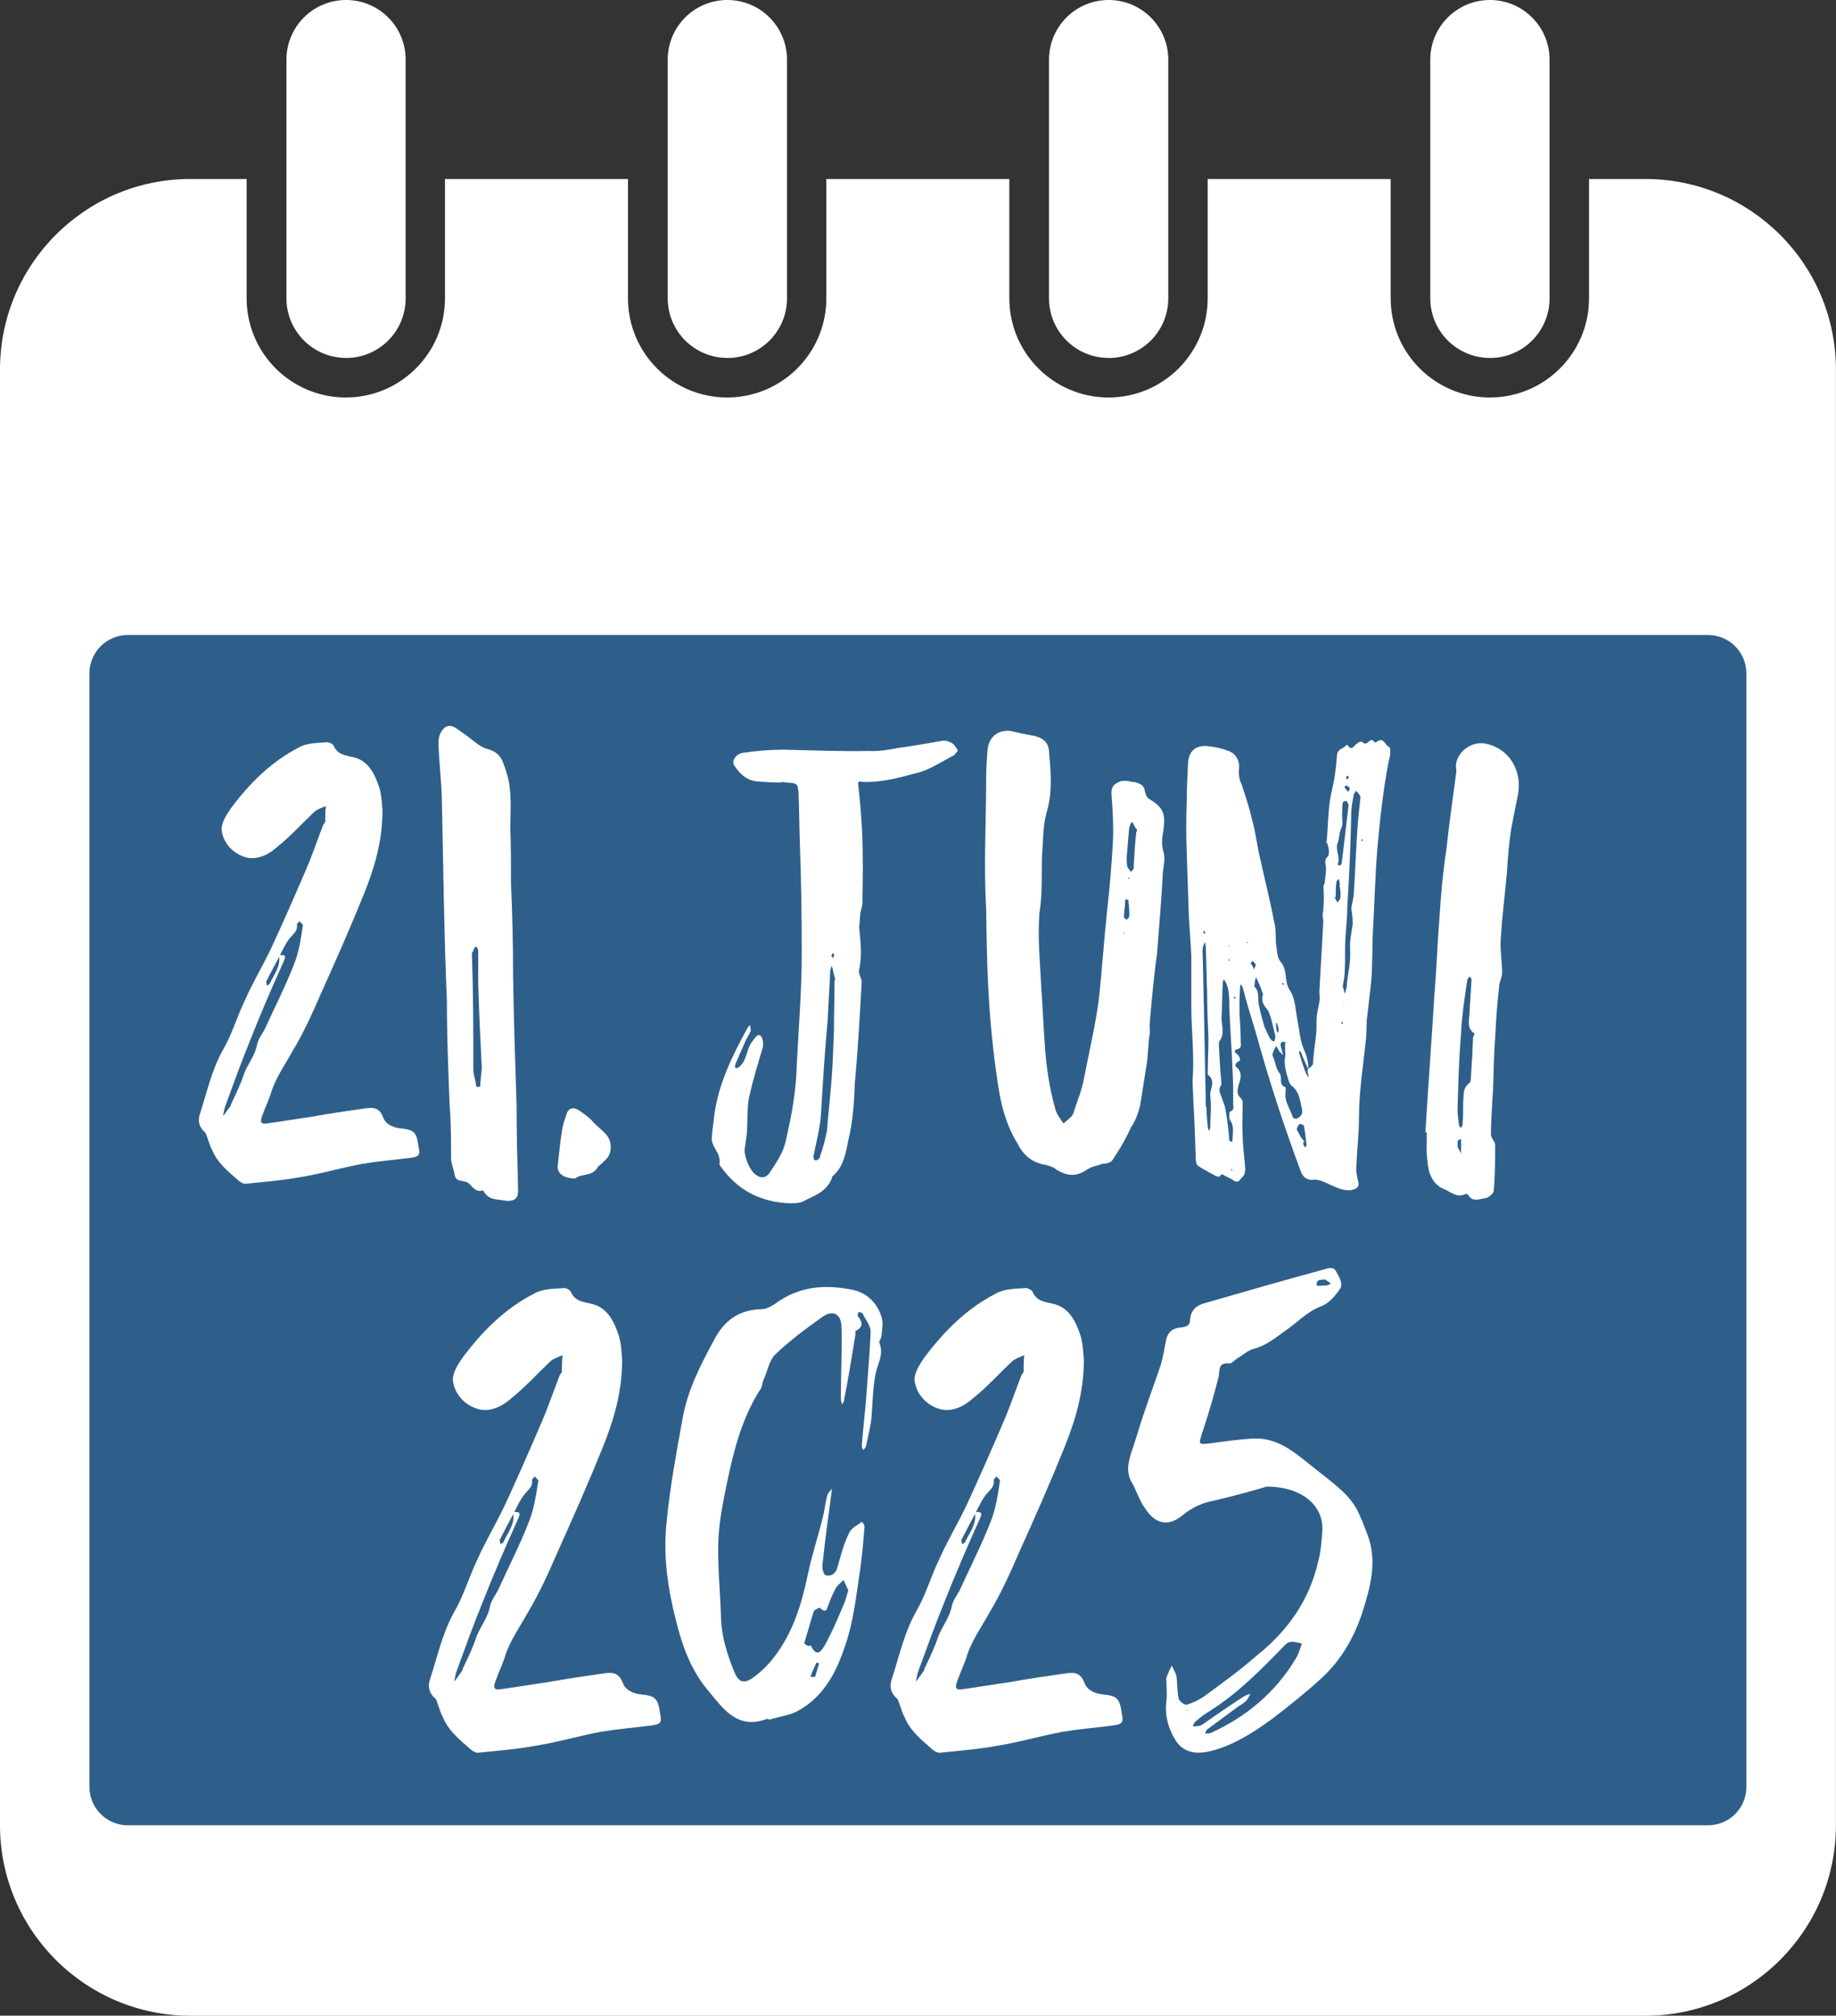
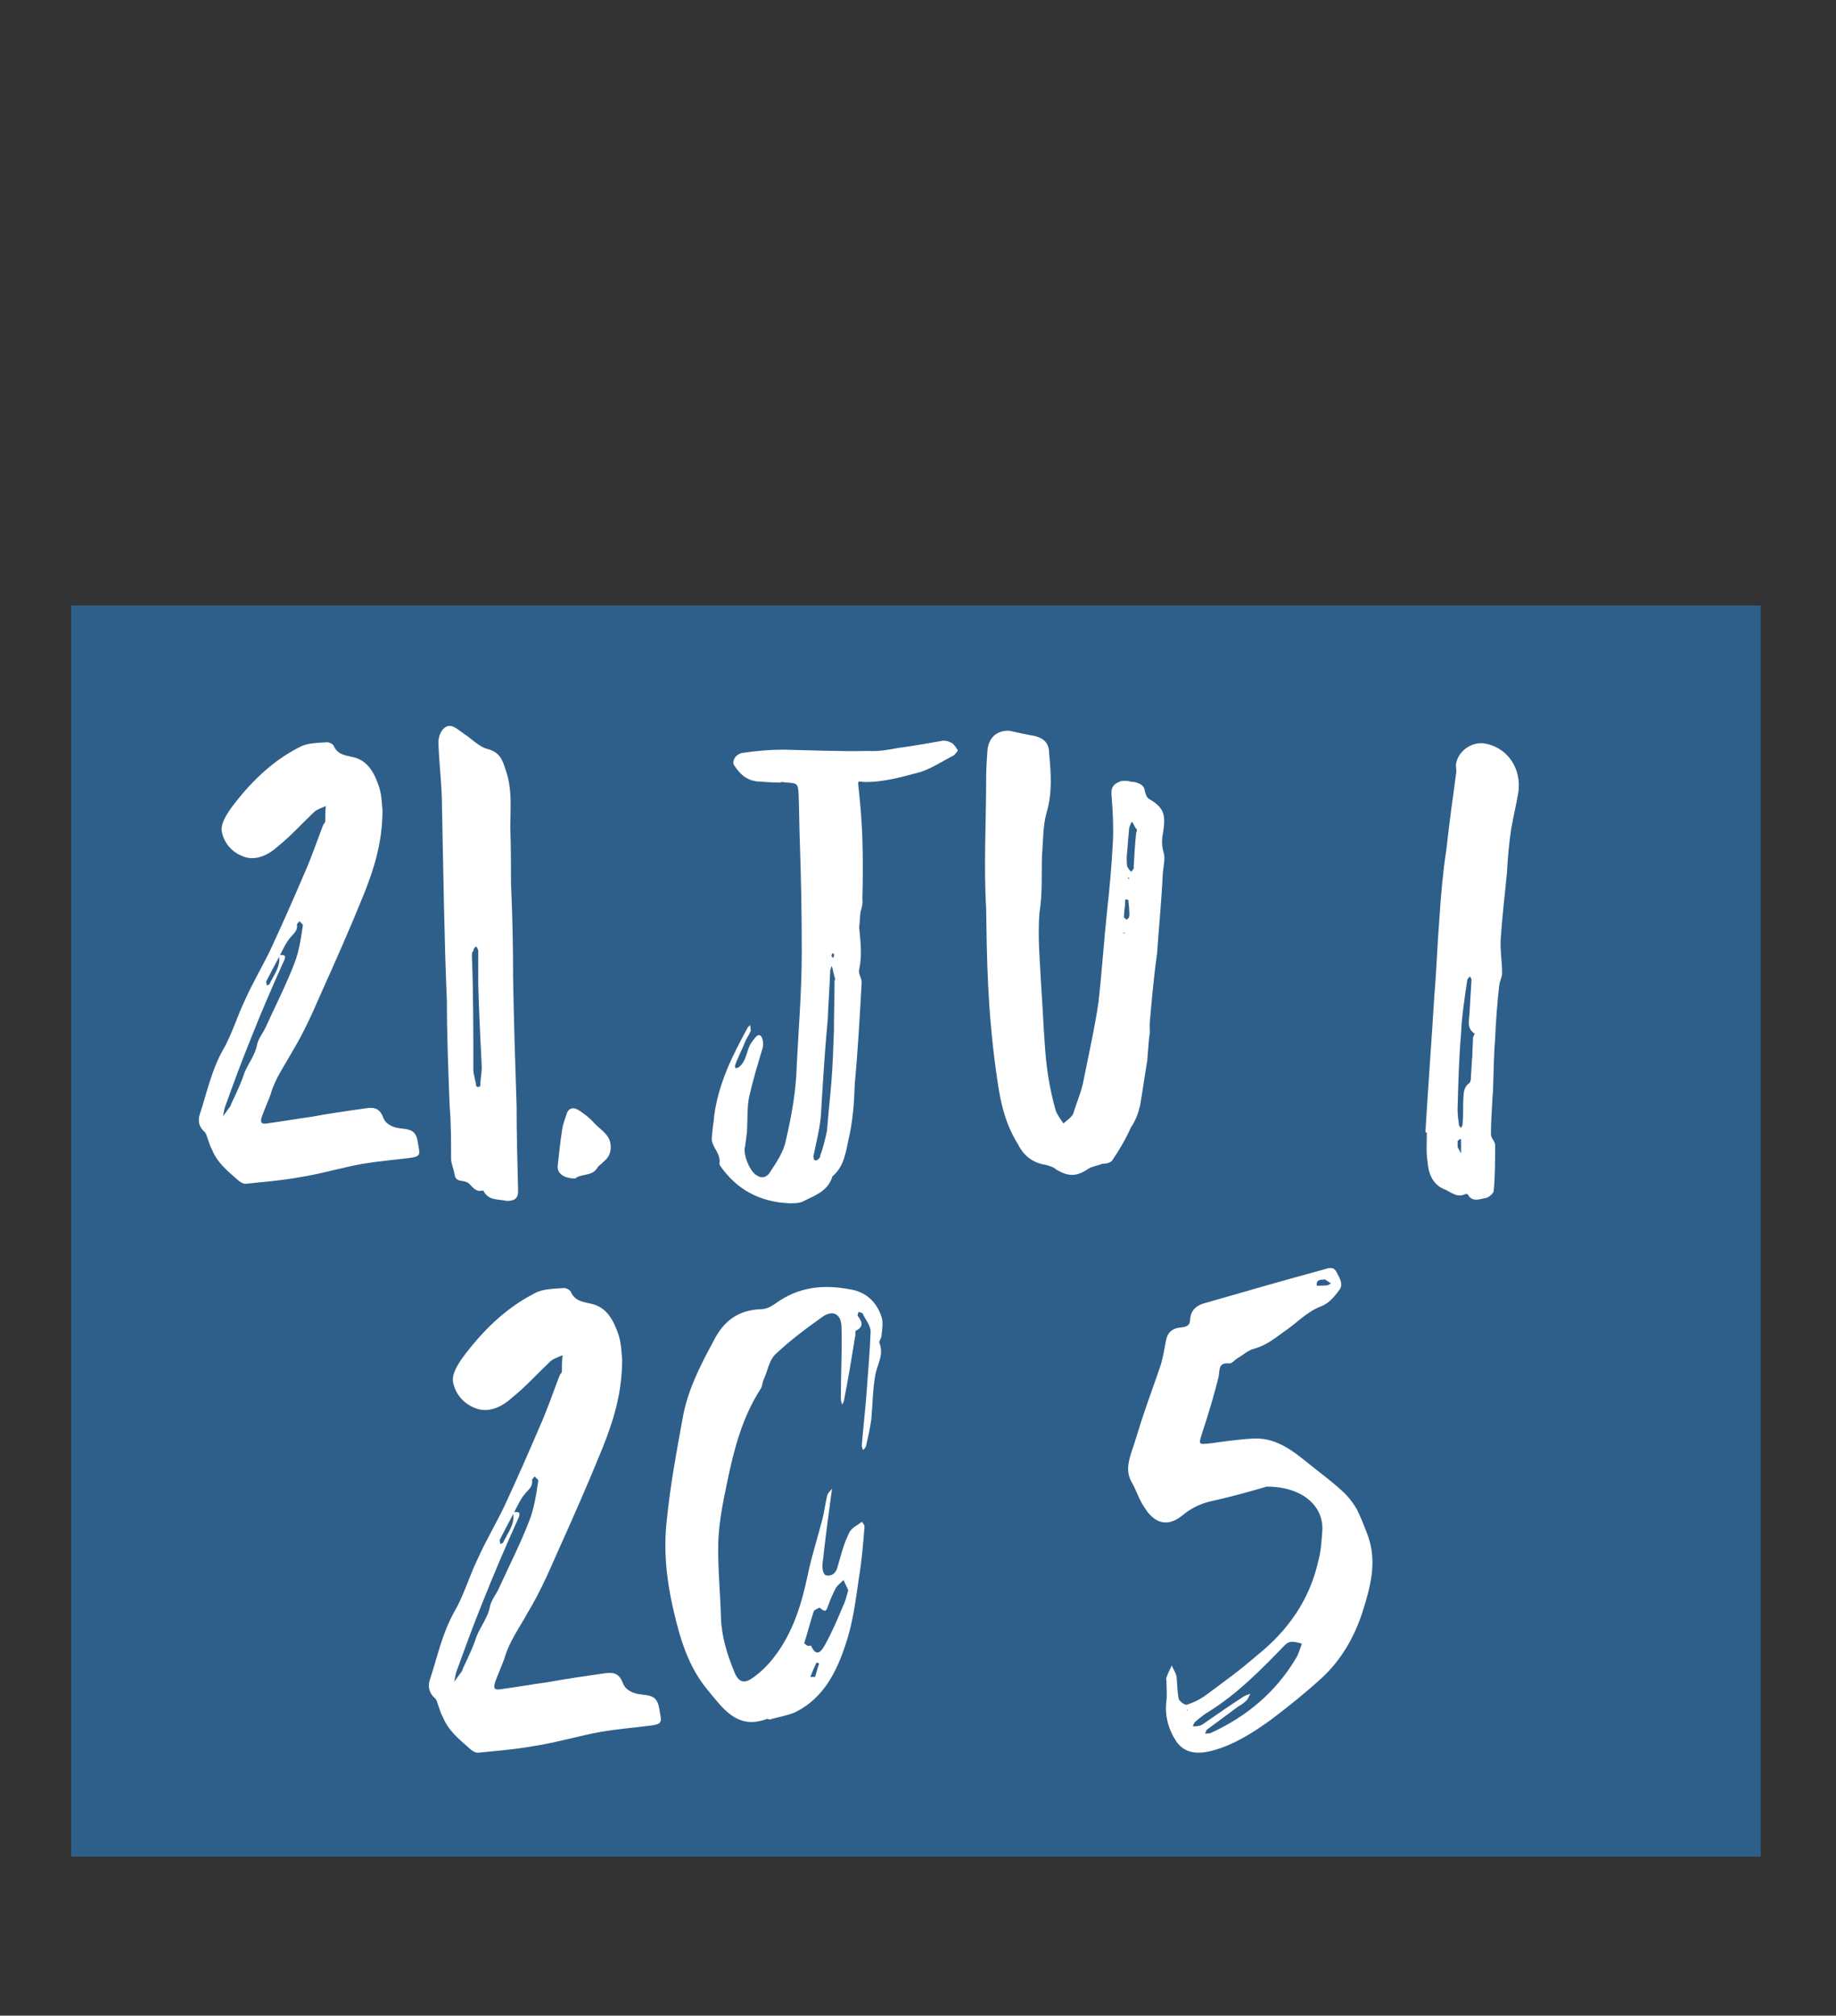
<svg xmlns="http://www.w3.org/2000/svg" id="uuid-ae9ce125-de07-431b-b2fd-fd788254eb81" viewBox="0 0 271.2 297.62">
  <rect x="0" y="0" width="271.2" height="297.62" fill="#333333" stroke="none" />
  <defs>
    <style>.uuid-84ec2da0-9308-43d2-8d7c-2db2412c9608{fill:none;}.uuid-42997f29-6a89-4bb2-b29a-093bd969a292{clip-path:url(#uuid-a871837a-7240-4120-97a2-80d0597fca5f);}.uuid-a4ccd768-14a9-414e-854d-d572f5ab6953{fill:#2e5f8a;}.uuid-571fc5d6-c4bc-4bbd-b300-b7f0022b5ee9{isolation:isolate;}.uuid-031bf4ff-26b5-4eef-ad1a-287166282616{fill:#fff;}</style>
    <clipPath id="uuid-a871837a-7240-4120-97a2-80d0597fca5f">
-       <rect class="uuid-84ec2da0-9308-43d2-8d7c-2db2412c9608" width="271.2" height="297.62" />
-     </clipPath>
+       </clipPath>
  </defs>
  <g id="uuid-98c4eac5-5aa6-4f84-ac81-efdde9ae8e23">
    <path class="uuid-a4ccd768-14a9-414e-854d-d572f5ab6953" d="M10.52,274.13h249.56V89.4H10.52v184.74Z" />
    <g class="uuid-42997f29-6a89-4bb2-b29a-093bd969a292">
-       <path class="uuid-031bf4ff-26b5-4eef-ad1a-287166282616" d="M243.08,26.43h-8.36v17.61c0,8.09-6.56,14.65-14.65,14.65s-14.65-6.56-14.65-14.65v-17.61h-27.03v17.61c0,8.09-6.56,14.65-14.65,14.65s-14.65-6.56-14.65-14.65v-17.61h-27.03v17.61c0,8.09-6.56,14.65-14.65,14.65s-14.65-6.56-14.65-14.65v-17.61h-27.03v17.61c0,8.09-6.56,14.65-14.65,14.65s-14.65-6.56-14.65-14.65v-17.61h-8.36C12.59,26.45.02,39.02,0,54.54v214.97c.01,15.52,12.59,28.1,28.11,28.12h214.97c15.52-.02,28.1-12.6,28.11-28.12V54.54c-.02-15.52-12.59-28.09-28.11-28.11M252.31,269.51H18.88c-3.13,0-5.66-2.53-5.67-5.65,0,0,0,0,0,0V99.43c0-3.13,2.53-5.66,5.66-5.67h233.43c3.13,0,5.66,2.54,5.66,5.67v164.42c0,3.13-2.53,5.66-5.66,5.66h0" />
-       <path class="uuid-031bf4ff-26b5-4eef-ad1a-287166282616" d="M51.11,52.86h0c4.87,0,8.81-3.94,8.81-8.81,0,0,0,0,0,0V8.81C59.93,3.95,55.99,0,51.12,0c0,0,0,0,0,0h0c-4.87,0-8.81,3.94-8.81,8.81,0,0,0,0,0,0v35.23c0,4.87,3.94,8.81,8.81,8.81h0" />
      <path class="uuid-031bf4ff-26b5-4eef-ad1a-287166282616" d="M107.44,52.86h0c4.87,0,8.81-3.94,8.81-8.81,0,0,0,0,0,0V8.81C116.25,3.95,112.31,0,107.44,0c0,0,0,0,0,0-4.87,0-8.81,3.94-8.81,8.81,0,0,0,0,0,0v35.23c0,4.87,3.94,8.81,8.81,8.81h0" />
      <path class="uuid-031bf4ff-26b5-4eef-ad1a-287166282616" d="M163.76,52.86h0c4.87,0,8.81-3.94,8.81-8.81,0,0,0,0,0,0V8.81C172.57,3.95,168.63,0,163.76,0c0,0,0,0,0,0h0c-4.87,0-8.81,3.94-8.81,8.81,0,0,0,0,0,0v35.23c0,4.87,3.94,8.81,8.81,8.81h0" />
      <path class="uuid-031bf4ff-26b5-4eef-ad1a-287166282616" d="M220.08,52.86h0c4.87,0,8.81-3.94,8.81-8.81,0,0,0,0,0,0V8.81C228.89,3.95,224.95,0,220.08,0c0,0,0,0,0,0-4.87,0-8.81,3.94-8.81,8.81,0,0,0,0,0,0v35.23c0,4.87,3.94,8.81,8.81,8.81h0" />
    </g>
    <g class="uuid-571fc5d6-c4bc-4bbd-b300-b7f0022b5ee9">
      <g class="uuid-571fc5d6-c4bc-4bbd-b300-b7f0022b5ee9">
        <path class="uuid-031bf4ff-26b5-4eef-ad1a-287166282616" d="M53.75,132.03c-2,4.94-4.18,9.88-6.37,14.73-1.23,2.85-2.56,5.8-4.18,8.46-1.14,2.09-2.56,3.99-3.23,6.37-.38,1.04-.85,2.09-1.23,3.13s-.19,1.33.85,1.14c2.09-.28,4.27-.67,6.36-.95,2.57-.48,5.23-.86,7.89-1.24,1.23-.19,2.19-.19,2.76,1.33.38,1.04,1.52,1.52,2.66,1.62,1.9.19,2.28.57,2.56,2.66.29,1.33.1,1.52-1.42,1.71-2.28.28-4.56.47-6.84.85-3.14.57-6.27,1.52-9.41,2-2.56.47-5.23.67-7.89.95-.38,0-.85-.29-1.14-.57-1.52-1.33-3.04-2.56-3.8-4.46-.29-.47-.38-.95-.57-1.42-.19-.48-.28-1.04-.57-1.24-.85-.76-.95-1.71-.67-2.57,1.04-3.13,1.71-6.46,3.42-9.5,1.33-2.28,2.09-4.94,3.23-7.31,1.14-2.57,2.56-4.94,3.8-7.51,1.81-3.89,3.52-7.79,5.23-11.78.95-2.19,1.71-4.47,2.56-6.65.1-.19.29-.29.29-.48,0-.76,0-1.52.09-2.28-.66.29-1.33.47-1.8.95-1.81,1.71-3.42,3.51-5.32,5.03-1.23,1.14-2.94,2-4.56,1.62-1.9-.47-3.42-2-3.71-3.99-.09-1.04.67-2.28,1.33-3.23,2.75-3.71,5.99-6.94,10.07-9.03,1.14-.67,2.66-.67,3.99-.76.38-.09.95.19,1.14.47.57,1.33,1.62,1.42,2.85,1.71,2.28.48,3.23,2.47,3.9,4.47.38,1.23.38,2.56.48,3.32,0,4.75-1.23,8.65-2.75,12.45ZM39.31,144.95c0,.09.1.38.1.57.09-.09.28-.09.38-.19.67-1.43,1.71-2.57,1.42-4.28.67-.09,1.14-.09.76.76-1.81,3.99-3.52,7.98-5.13,12.07-1.23,3.04-2.38,6.17-3.51,9.31-.19.47-.29,1.04-.38,1.61.38-.47.67-.95,1.05-1.42.09-.09.09-.29.19-.47.67-1.43,1.42-2.95,1.9-4.47.57-1.42,1.62-2.66,1.9-4.27.19-.86.85-1.62,1.24-2.47,1.42-3.14,3.04-6.27,4.27-9.5.67-1.71.95-3.61,1.23-5.51.1-.19-.28-.38-.48-.67-.19.19-.47.47-.38.57.1.85-.48,1.23-.95,1.8-.66.76-1.14,1.8-1.61,2.75-.67,1.24-1.33,2.47-2,3.8Z" />
      </g>
    </g>
    <g class="uuid-571fc5d6-c4bc-4bbd-b300-b7f0022b5ee9">
      <g class="uuid-571fc5d6-c4bc-4bbd-b300-b7f0022b5ee9">
        <path class="uuid-031bf4ff-26b5-4eef-ad1a-287166282616" d="M71.36,175.77c-1.34.41-1.75-1.03-2.47-1.24-.82-.31-1.54,0-1.75-1.13-.1-.72-.41-1.34-.51-2.16,0-2.68,0-5.46-.21-7.93-.21-5.36-.41-10.51-.41-15.55-.41-9.58-.51-18.95-.72-28.53,0-3.19-.41-6.18-.52-9.37-.1-1.24.62-2.68,1.65-2.68.72,0,1.44.72,2.06,1.13,1.13.72,2.27,1.96,3.5,2.27,1.96.51,2.27,1.75,2.78,3.3.93,2.78.62,5.56.62,8.45.1,2.68.1,5.36.1,8.03.21,4.63.31,9.27.31,13.9.1,6.28.31,12.67.52,19.06,0,3.91.1,7.93.21,12.15.1,1.44-.41,1.85-1.65,1.85-1.44-.31-2.68,0-3.5-1.54ZM70.64,140.44c0-.41-.31-.62-.31-.72-.1.1-.41.31-.41.72-.21.1-.21.41-.21.72.21,5.67.21,11.12.21,16.79,0,.72.31,1.44.41,2.37,0,.1.31.21.31.21.1-.1.31-.1.31-.21,0-1.03.21-1.85.21-2.78-.21-4.22-.41-8.14-.52-12.26v-4.84Z" />
      </g>
    </g>
    <g class="uuid-571fc5d6-c4bc-4bbd-b300-b7f0022b5ee9">
      <g class="uuid-571fc5d6-c4bc-4bbd-b300-b7f0022b5ee9">
        <path class="uuid-031bf4ff-26b5-4eef-ad1a-287166282616" d="M82.38,172.15c.19-1.77.37-3.53.65-5.3.09-.74.37-1.49.65-2.33.28-.93,1.02-1.12,1.86-.56.84.56,1.58,1.12,2.14,1.77.84.93,2.05,1.58,2.42,2.79.28,1.02.09,2.23-.93,2.98-.28.37-.74.56-.93.93-.74,1.3-2.51.84-3.26,1.58-1.67,0-2.7-.74-2.6-1.86Z" />
        <path class="uuid-031bf4ff-26b5-4eef-ad1a-287166282616" d="M111.58,115.33c-1.4-.19-2.33-1.12-3.07-2.23-.56-.65.19-1.86,1.3-1.95,1.95-.28,3.91-.46,5.86-.46,4.19.09,8.46.28,12.65.19,1.58.09,2.98-.19,4.46-.46,2.14-.28,4.19-.65,6.32-1.02.37-.09.93,0,1.21.19.46.09.84.65,1.12,1.12.19.09-.28.56-.56.84-1.67.84-3.16,1.86-4.84,2.42-2.79.74-5.58,1.58-8.56,1.49-.84-.19-.74,0-.65.84.28,2.51.46,4.93.56,7.35.09,2.98.09,6.14,0,9.11.09.65-.09,1.3-.28,1.95-.09.74-.09,1.49-.19,2.23.19,2.05.47,4.09,0,6.23-.19.56.37,1.21.37,1.86-.28,5.12-.56,10.05-1.02,15.07-.09,2.7-.28,5.49-.93,8.18-.37,1.77-.65,3.81-2.14,5.21-.09.09-.28.19-.28.37-.74,2.14-2.7,2.7-4.28,3.53-.56.28-1.3.28-2.05.28-4.28-.19-7.72-1.95-10.23-5.58,0-.09-.09-.19-.09-.19.28-1.49-.93-2.33-1.12-3.53,0-1.3.28-2.51.37-3.72.65-4.74,2.7-8.84,4.84-12.74.09-.28.28-.37.46-.56,0,.28.09.56.09.84-.19.46-.47.93-.74,1.4-.46,1.21-1.12,2.42-1.58,3.72-.09.19.09.28.09.46.09-.09.28-.09.46-.19,1.21-.93,1.12-2.6,1.86-3.63.37-.46.74-1.12,1.12-1.12.46,0,.74,1.02.56,1.86-.74,2.42-1.49,4.93-2.05,7.44-.28,1.67-.19,3.44-.28,5.02-.09.74-.19,1.49-.28,2.14-.37,1.12.74,3.81,1.77,4.28.65.46,1.3.28,1.77-.28,1.02-1.58,2.14-3.07,2.51-5.02.84-3.63,1.49-7.25,1.58-10.97.28-5.58.74-11.07.74-16.65s-.09-10.79-.28-16.18c-.09-2.42-.09-4.84-.19-7.25-.09-1.49-.19-1.58-1.67-1.67-.28,0-.56-.09-.93-.09v.09c-1.21,0-2.51-.09-3.81-.19ZM123.39,144.72c-.09-.46-.28-1.02-.37-1.49,0-.19-.09-.37-.19-.65,0,.19-.09.37-.19.65-.09,2.42-.28,4.84-.37,7.25-.46,4.84-.74,9.67-1.02,14.32-.19,2.05-.74,4.09-1.12,6.04.09.09.09.28.09.37.09.09.37.19.46.09.19-.09.56-.47.46-.65.47-1.21.74-2.42,1.02-3.72.19-2.51.46-4.84.65-7.25.19-2.33.28-4.93.37-7.44,0-2.51.09-5.02.09-7.53h.09ZM123.21,141c0-.09-.09-.19-.19-.28-.09.09-.19.28-.19.37-.09.09.09.19.28.37,0-.19.09-.37.09-.46Z" />
      </g>
    </g>
    <g class="uuid-571fc5d6-c4bc-4bbd-b300-b7f0022b5ee9">
      <g class="uuid-571fc5d6-c4bc-4bbd-b300-b7f0022b5ee9">
-         <path class="uuid-031bf4ff-26b5-4eef-ad1a-287166282616" d="M145.67,134.2c-.38-6.43,0-12.86,0-19.39,0-1.25.1-2.78.19-4.03.19-1.92,1.44-2.98,3.26-2.88,1.25.29,2.59.58,3.74.77,1.44.38,2.11,1.15,2.11,2.59.29,2.98.48,5.86-.38,8.74-.58,2.11-.48,4.22-.67,6.24-.1,2.78.1,5.66-.38,8.54-.29,3.74.1,7.49.29,11.33.19,2.59.29,5.28.48,7.78.19,3.36.67,6.72,1.63,10.08.29.77.77,1.34,1.15,1.92.48-.48,1.15-.86,1.44-1.44.48-1.63,1.25-3.36,1.54-4.99.77-3.94,1.63-7.58,2.21-11.62.48-4.32.77-8.74,1.25-13.34.38-3.36.67-6.72.86-10.18.1-2.11,0-4.42-.19-6.72-.1-1.06,0-1.73,1.25-2.21.1-.1.58-.1.86-.1.38,0,.77.19,1.34.19.58.19,1.34.38,1.44,1.25.1.48.29,1.06.67,1.25,2.11,1.25,2.4,2.21,2.11,4.51-.19,1.06-.38,2.02,0,3.36.29.77,0,2.02-.1,2.98-.19,4.03-.58,8.06-.86,12-.48,3.36-.77,6.72-1.06,9.98-.1.86.1,1.54-.1,2.3-.1,1.06-.19,2.3-.29,3.55-.38,2.21-.67,4.32-1.06,6.62-.29,1.15-.67,2.21-1.34,3.17-.77,1.73-1.73,3.36-2.78,4.9-.29.38-.96.48-1.44.48-.67.29-1.54.38-2.11.77-1.73,1.15-2.88,1.15-4.7.1-.38-.38-.86-.48-1.44-.67-1.82-.29-3.26-1.15-4.22-3.07-2.5-3.94-2.88-8.45-3.26-10.94-1.25-9.12-1.34-16.51-1.44-23.81ZM166.11,137.84s.1,0,0-.1h-.29s.19.1.29.1ZM166.69,132.95c0-.1-.1-.1-.19-.1-.1-.1-.29,0-.29,0,0,.96-.19,1.73-.19,2.59,0,.1.29.19.38.38.19-.19.38-.29.38-.48.1-.29,0-.86,0-1.25s-.1-.67-.1-1.15ZM167.75,122.29c-.19-.38-.38-.77-.58-.96-.1.19-.29.58-.38.96-.1,1.06-.19,2.11-.29,3.46-.1.67-.1,1.44,0,2.21.1.19.38.58.58.77.1-.19.48-.38.38-.77.1-1.73.19-3.46.38-5.09.1-.1.1-.19.1-.29s-.1-.29-.19-.29ZM166.69,129.59c-.1,0-.1.1-.1.1.1,0,.1.1.19.1v-.19h-.1Z" />
-         <path class="uuid-031bf4ff-26b5-4eef-ad1a-287166282616" d="M195.39,134.96c.19-1.34.19-2.69.1-4.03,0-.29.19-.38.19-.67.1-.77.19-1.44.19-2.21-.1-.58-.29-1.06.29-1.63.29-.38.1-1.63-.29-2.21h.1c.19-2.02.19-4.03.48-6.05.19-1.15.48-2.21.67-3.36.19-1.15.29-2.21.38-3.36.1-.96,1.06-.86,1.34-1.44h.19c.58.86.86.29,1.25-.1.38-.19.67-.67,1.15-.19.1.1.38.1.48,0,.48-.29.67-.77,1.15-.1h.19c1.15-.96,1.34.48,1.92.67.1,0,.19.29.19.48,0,.48,0,.96-.19,1.44-.86,4.32-1.34,8.83-1.73,13.25-.29,3.55-.38,7.2-.58,10.85-.19,2.78-.1,5.57-.29,8.35-.19,1.73-.38,3.46-.58,5.18-.19,1.06-.1,2.11-.19,3.26-.38,3.94-1.06,7.87-1.06,11.9,0,2.4-.29,4.7-.38,7.1-.1.86.1,1.73.29,2.5.1.48-.1.77-.48.96-1.15.48-2.3,0-3.36-.48-.96-.38-1.92-1.06-3.07-.86-.77,0-1.34-.48-1.63-1.34-2.5-6.72-4.7-13.44-6.62-20.45-.67-2.21-1.34-4.32-1.92-6.62-.1-.19-.19-.29-.29-.48-.1.19-.1.29-.1.48-.1,1.25-.1,2.5-.1,3.74.1,1.44.19,2.88.19,4.32,0,.38.19.86-.48,1.06-.58.1-.48.48,0,.77.19.19.29.38.38.67,0,0,0,.29-.1.29-.58.29-.77.67-.38.96.86.77.58,1.73.29,2.5-.19.77-.38,1.44.29,2.02.19.19.29.48.29.67,0,1.63-.1,3.26,0,4.9,0,1.63.29,3.26.38,4.9,0,.38-.1.96-.38,1.15-.38.29-.58,1.15-1.44.48-.48-.29-.96-.48-1.44-.77-.1,0-.29-.1-.29-.1-.19.58-.58.38-.96.19-.86-.48-1.82-.96-2.5-1.44-.19-.1-.19-.48-.29-.67-.1-3.07-.19-6.05-.38-9.12,0-.86-.1-1.73-.1-2.59v-.29c.29-3.65-.19-7.3-.19-10.94v-7.39c-.1-2.11-.29-4.32-.38-6.33-.1-2.98-.19-5.86-.29-8.74-.1-2.59-.1-5.28,0-7.87,0-1.92.1-3.65.19-5.47.1-1.92,1.25-2.78,3.17-2.5.86.1,1.82.29,2.78.67,1.15.38,1.82,1.63,1.54,2.88,0,.77.1,1.44.48,2.21.48,1.54,1.06,3.17,1.44,4.9.58,1.92.77,4.03,1.25,5.95.67,3.07,1.44,6.05,2.02,9.12.29,1.06.29,2.21.29,3.26.19.86.1,2.11.67,2.78,1.15,1.25.48,2.98,1.44,4.32.77,1.15.77,2.78,1.06,4.22.29,1.44.38,3.07.96,4.42.48,1.06.67,1.92.67,2.98-.38-.86-.77-1.63-1.06-2.5l-.29-.29v.38c.29.96.58,1.92.96,2.88.1.29.29.48.48.77-.1-.29-.1-.58-.19-.86v-.38c.29-.29.67-.48.77-.77.1-1.44.29-2.98.48-4.42.1-.96,0-1.82.1-2.78.1-.67.29-1.44.38-2.02.1-.58,0-1.06,0-1.54.19-3.46.38-6.91.58-10.27v.1c0-.38-.1-.86-.1-1.25ZM178.21,163.47c0,.96.1,1.92.19,2.88,0,.19.1.38.19.67.1-.29.19-.48.19-.67,0-1.44.19-2.98,0-4.42-.19-1.06.96-2.3-.38-3.26v-.19c0-1.73.1-3.46.1-5.18-.1-2.3-.19-4.51-.19-6.72-.1-2.21-.1-4.32-.19-6.53,0-.38-.1-.67-.1-.96-.19.29-.29.58-.38.96v.58c.1,2.69.1,5.38.19,8.06.1,4.99.19,9.89.29,14.78h.1ZM178.02,137.75c0-.1-.1-.19-.1-.29-.1,0-.19.1-.19.1,0,.1.1.19.1.38.1-.1.19-.19.19-.19ZM180.23,153.59c-.19.19-.19.48-.19.67.1,1.92.19,3.74.38,5.66,0,.1,0,.29-.1.38-.38.58-.1,1.15.1,1.63.19.67.48,1.15.58,1.82.29,1.54.48,3.07.58,4.61,0,.1.29.19.38.29,0-.1.1-.29.1-.29,0-1.06.29-2.11-.38-2.98-.19-.38-.1-1.15,0-1.25.67-.19.48-.67.48-1.06,0-1.63,0-3.36-.1-4.99-.1-3.17-.38-6.34-.48-9.5,0-1.25,0-2.4-.48-3.46-.1-.19-.19-.38-.38-.48,0,.1-.1.29-.1.48-.1,1.82-.1,3.74-.19,5.28.1,1.25.38,2.3-.19,3.17ZM181.57,139.76v-.19l-.1.1.1.1ZM181.57,141.59l-.1.1v.19c.1,0,.1-.1.19-.1,0-.1-.1-.1-.1-.19ZM181.86,172.6v.1c0,.1.1.19.1.19,0-.1.1-.1.1-.19q-.1,0-.19-.1ZM182.53,147.35s-.1-.1-.1-.19c-.1,0-.1.1-.19.1q0,.1.1.19s.1,0,.19-.1ZM184.26,139.09h-.1c0,.1.1.1.1.19l.1-.1-.1-.1ZM185.03,141.88c-.1.1-.29.29-.29.38.19.19.38.58.48.86.1-.19.19-.38.29-.67-.1-.19-.29-.38-.48-.58ZM185.99,145.24c-.19-.29-.29-.67-.48-.96-.1.38-.19.77-.19,1.15-.1.1,0,.38.1.38.58.67.38,1.54.48,2.3.19,1.15.58,2.4.86,3.46.29.67.58,1.34.96,1.92.1.19.29.19.48.29.1-.19.19-.48.19-.77-.19-.77-.38-1.63-.58-2.4-.19-.58-.29-1.15-.67-1.63-.58-.67-.86-1.25-.58-2.21-.19-.48-.38-1.06-.58-1.54ZM188.96,155.22c-.19-.29-.29-.58-.48-.77-.1.29-.38.67-.48,1.06-.1.19,0,.48.1.67.29.67.38,1.63.86,2.21.58.67-.19,1.73.86,2.11.1,0,.1.38.1.58-.29,1.54.67,2.59,1.06,3.94.1.1.38.19.38.19.67-.19,1.15-.67.96-1.44-.29-1.25-.38-2.59-1.54-3.46-.19-.1-.29-.48-.38-.58-.38-1.25-.77-2.4-.58-3.65.1-.38,0-.77,0-1.15v-.67c0-.19.1-.29.1-.38-.1,0-.38-.1-.58,0-.1,0-.19.29-.19.38.1.58.29,1.06.38,1.54-.19-.19-.38-.38-.58-.58ZM188.58,152.15c0,.1.1.29.19.38,0-.1.1-.29.1-.38,0-.29-.1-.67-.19-.96,0-.1-.19-.1-.19-.19v.19c0,.38,0,.67.1.96ZM189.44,145.14l-.1.1c.1.1.19.19.19.19.1,0,.1-.1.1-.19,0,0-.1-.1-.19-.1ZM191.07,152.15l.1.1-.1-.1ZM192.51,168.66v.29c.1.19.19.38.19.48.1-.1.29-.19.29-.38-.1-.86-.19-1.82-.38-2.78,0-.19-.58-.38-.67-.29-.1.1-.38.48-.38.77,0,.19.29.48.38.77.19.38.48.77.77,1.06-.1,0-.19,0-.19.1ZM197.12,132.47c.19.29.29.48.38.77.19-.19.48-.38.48-.67.1-.58,0-1.15-.1-1.73,0-.19.1-.29,0-.48,0-.19-.1-.38-.1-.58-.19.1-.38.29-.38.48-.1.67-.1,1.44-.1,2.21h-.19ZM198.94,118.26c-.19,0-.58.1-.58.19-.1.48-.1.96-.1,1.44-.1.77.19,1.73-.1,2.3-.38.77-.29,1.63-.58,2.3-.38,1.06.48,2.11,0,3.17,0,0,.29.19.29.1.19,0,.29-.1.29-.29.1-.38.1-.86.19-1.34.29-2.5.58-4.99.86-7.3-.19-.29-.29-.67-.29-.58ZM198.18,151.19c.1,0,.19-.1.19-.19.1,0-.1-.1-.1-.1-.1,0-.1.1-.19.1.1.1.1.19.1.19ZM198.66,146.68c.1-.38.19-.67.29-1.06v-.38c.19-1.63.58-3.17.48-4.99-.1-1.15.19-2.5.38-3.74,0-.48,0-.96-.1-1.54,0-.29-.1-.58-.1-.86.1-.77.38-1.63.38-2.5.19-2.88.29-5.76.48-8.64.1-1.73.29-3.55.48-5.18,0-.1,0-.29-.1-.38-.19-.29-.38-.48-.58-.67,0,.19-.29.38-.29.58-.19.96-.38,1.82-.38,2.78-.1,4.61-.29,9.12-.58,13.73,0,1.54-.19,3.07-.29,4.7s0,3.36-.1,4.9c0,.77-.19,1.54-.29,2.21.1.29.19.67.29,1.06ZM198.56,148.4h-.1v.1l.1-.1ZM199.14,116.92c.1-.19.29-.38.19-.58,0-.19-.29-.19-.48-.38,0,0-.19.19-.29.19.19.29.38.58.58.77ZM199.23,114.81c0-.1-.1-.19-.19-.29-.1.1-.19.19-.19.19,0,.1,0,.19.1.38.1-.1.29-.19.29-.29ZM201.15,123.93l-.1.1q.1.1.1.19.1-.1.19-.19c-.1,0-.1-.1-.19-.1Z" />
+         <path class="uuid-031bf4ff-26b5-4eef-ad1a-287166282616" d="M145.67,134.2c-.38-6.43,0-12.86,0-19.39,0-1.25.1-2.78.19-4.03.19-1.92,1.44-2.98,3.26-2.88,1.25.29,2.59.58,3.74.77,1.44.38,2.11,1.15,2.11,2.59.29,2.98.48,5.86-.38,8.74-.58,2.11-.48,4.22-.67,6.24-.1,2.78.1,5.66-.38,8.54-.29,3.74.1,7.49.29,11.33.19,2.59.29,5.28.48,7.78.19,3.36.67,6.72,1.63,10.08.29.77.77,1.34,1.15,1.92.48-.48,1.15-.86,1.44-1.44.48-1.63,1.25-3.36,1.54-4.99.77-3.94,1.63-7.58,2.21-11.62.48-4.32.77-8.74,1.25-13.34.38-3.36.67-6.72.86-10.18.1-2.11,0-4.42-.19-6.72-.1-1.06,0-1.73,1.25-2.21.1-.1.58-.1.86-.1.38,0,.77.19,1.34.19.58.19,1.34.38,1.44,1.25.1.48.29,1.06.67,1.25,2.11,1.25,2.4,2.21,2.11,4.51-.19,1.06-.38,2.02,0,3.36.29.77,0,2.02-.1,2.98-.19,4.03-.58,8.06-.86,12-.48,3.36-.77,6.72-1.06,9.98-.1.86.1,1.54-.1,2.3-.1,1.06-.19,2.3-.29,3.55-.38,2.21-.67,4.32-1.06,6.62-.29,1.15-.67,2.21-1.34,3.17-.77,1.73-1.73,3.36-2.78,4.9-.29.38-.96.48-1.44.48-.67.29-1.54.38-2.11.77-1.73,1.15-2.88,1.15-4.7.1-.38-.38-.86-.48-1.44-.67-1.82-.29-3.26-1.15-4.22-3.07-2.5-3.94-2.88-8.45-3.26-10.94-1.25-9.12-1.34-16.51-1.44-23.81M166.11,137.84s.1,0,0-.1h-.29s.19.1.29.1ZM166.69,132.95c0-.1-.1-.1-.19-.1-.1-.1-.29,0-.29,0,0,.96-.19,1.73-.19,2.59,0,.1.29.19.38.38.19-.19.38-.29.38-.48.1-.29,0-.86,0-1.25s-.1-.67-.1-1.15ZM167.75,122.29c-.19-.38-.38-.77-.58-.96-.1.19-.29.58-.38.96-.1,1.06-.19,2.11-.29,3.46-.1.67-.1,1.44,0,2.21.1.19.38.58.58.77.1-.19.48-.38.38-.77.1-1.73.19-3.46.38-5.09.1-.1.1-.19.1-.29s-.1-.29-.19-.29ZM166.69,129.59c-.1,0-.1.1-.1.1.1,0,.1.1.19.1v-.19h-.1Z" />
      </g>
    </g>
    <g class="uuid-571fc5d6-c4bc-4bbd-b300-b7f0022b5ee9">
      <g class="uuid-571fc5d6-c4bc-4bbd-b300-b7f0022b5ee9">
        <path class="uuid-031bf4ff-26b5-4eef-ad1a-287166282616" d="M211.9,146.72c.31-3.81.41-7.31.72-11.12.21-3.4.51-6.8,1.03-10.2.41-3.71.93-7.52,1.44-11.23.1-.51-.1-1.03,0-1.44.31-1.75,2.06-3.09,3.91-2.99,3.5.41,5.87,3.61,5.25,7.42-.31,1.75-.72,3.5-1.03,5.25-.31,2.06-.51,4.22-.62,6.39-.31,3.3-.72,6.59-.93,9.89-.1,1.65.21,3.3.21,4.94,0,.62-.31,1.13-.41,1.75-.31,2.68-.51,5.36-.62,8.03-.21,2.47-.21,4.94-.31,7.52,0,.51-.1,1.03-.1,1.54-.1,1.75-.21,3.4-.21,5.05,0,.51.62,1.03.62,1.54,0,2.27,0,4.53-.21,6.8,0,.31-.72.93-1.13,1.03-.82.1-2.06.72-2.68-.52-.1-.1-.41-.1-.51,0-1.24.52-2.16-.51-3.09-.82-1.65-.72-2.27-2.37-2.37-4.12-.21-1.34-.1-2.68-.1-4.22h-.21c.41-6.9.93-13.7,1.34-20.5ZM217.77,152.59c-1.03-.72-.82-1.65-.72-2.78.1-1.65.21-3.4.31-5.15,0-.21-.21-.31-.21-.51-.21.21-.31.31-.41.51-.41,2.78-.82,5.36-.93,8.03-.31,3.6-.41,7.42-.51,11.12,0,.82.1,1.54.21,2.27,0,.21.21.31.31.51,0-.21.21-.31.21-.51.1-1.13.1-2.16.1-3.4.1-.93-.1-2.06.93-2.78.21-.21.21-.62.21-.93.1-1.03.1-2.06.21-3.09,0-.93.1-1.85.1-2.68.1-.31.31-.62.21-.62ZM215.82,170.31v-1.85c0-.1,0-.21-.1-.31-.1.1-.31.21-.41.31v.93c.1.21.31.51.51.93Z" />
      </g>
    </g>
    <g class="uuid-571fc5d6-c4bc-4bbd-b300-b7f0022b5ee9">
      <g class="uuid-571fc5d6-c4bc-4bbd-b300-b7f0022b5ee9">
        <path class="uuid-031bf4ff-26b5-4eef-ad1a-287166282616" d="M89,213.8c-2.1,5.2-4.4,10.4-6.7,15.5-1.3,3-2.7,6.1-4.4,8.9-1.2,2.2-2.7,4.2-3.4,6.7-.4,1.1-.9,2.2-1.3,3.3s-.2,1.4.9,1.2c2.2-.3,4.5-.7,6.7-1,2.7-.5,5.5-.9,8.3-1.3,1.3-.2,2.3-.2,2.9,1.4.4,1.1,1.6,1.6,2.8,1.7,2,.2,2.4.6,2.7,2.8.3,1.4.1,1.6-1.5,1.8-2.4.3-4.8.5-7.2.9-3.3.6-6.6,1.6-9.9,2.1-2.7.5-5.5.7-8.3,1-.4,0-.9-.3-1.2-.6-1.6-1.4-3.2-2.7-4-4.7-.3-.5-.4-1-.6-1.5-.2-.5-.3-1.1-.6-1.3-.9-.8-1-1.8-.7-2.7,1.1-3.3,1.8-6.8,3.6-10,1.4-2.4,2.2-5.2,3.4-7.7,1.2-2.7,2.7-5.2,4-7.9,1.9-4.1,3.7-8.2,5.5-12.4,1-2.3,1.8-4.7,2.7-7,.1-.2.3-.3.3-.5,0-.8,0-1.6.1-2.4-.7.3-1.4.5-1.9,1-1.9,1.8-3.6,3.7-5.6,5.3-1.3,1.2-3.1,2.1-4.8,1.7-2-.5-3.6-2.1-3.9-4.2-.1-1.1.7-2.4,1.4-3.4,2.9-3.9,6.3-7.3,10.6-9.5,1.2-.7,2.8-.7,4.2-.8.4-.1,1,.2,1.2.5.6,1.4,1.7,1.5,3,1.8,2.4.5,3.4,2.6,4.1,4.7.4,1.3.4,2.7.5,3.5,0,5-1.3,9.1-2.9,13.1ZM73.8,227.4c0,.1.1.4.1.6.1-.1.3-.1.4-.2.7-1.5,1.8-2.7,1.5-4.5.7-.1,1.2-.1.8.8-1.9,4.2-3.7,8.4-5.4,12.7-1.3,3.2-2.5,6.5-3.7,9.8-.2.5-.3,1.1-.4,1.7.4-.5.7-1,1.1-1.5.1-.1.1-.3.2-.5.7-1.5,1.5-3.1,2-4.7.6-1.5,1.7-2.8,2-4.5.2-.9.9-1.7,1.3-2.6,1.5-3.3,3.2-6.6,4.5-10,.7-1.8,1-3.8,1.3-5.8.1-.2-.3-.4-.5-.7-.2.2-.5.5-.4.6.1.9-.5,1.3-1,1.9-.7.8-1.2,1.9-1.7,2.9-.7,1.3-1.4,2.6-2.1,4Z" />
        <path class="uuid-031bf4ff-26b5-4eef-ad1a-287166282616" d="M121.5,230.9c-.1.6.1,1.6.5,1.7.8.2,1.5-.3,1.7-1.2.5-1.7.9-3.4,1.7-5,.3-.8,1.3-1.2,1.9-1.7.2.2.4.5.4.7-.2,2.5-.4,5-.8,7.4-.5,3.4-.9,6.8-2,10-1.3,4-3.2,7.8-7.2,9.9-1.2.6-2.7.8-4,1.2-.1,0-.3-.1-.4-.1-4.5,1.7-6.6-1.7-8.8-4.3-2.9-3.5-4.1-7.7-5.1-12.1s-1.4-8.7-.9-13c.5-5,1.4-9.9,2.3-14.8.7-4.2,2.6-7.9,4.6-11.6,1.5-3,3.7-4.6,7.1-4.7.7,0,1.4-.4,2-.8,3.4-2.5,7.1-2.9,11.2-2.1,2.3.4,3.8,1.9,4.5,4,.3.9.1,1.9,0,2.9,0,.3-.4.7-.3,1,.7,1.7-.3,3.1-.6,4.7-.4,2.2-.4,4.4-.6,6.6-.2,1.4-.5,2.7-.8,4-.1.2-.3.4-.4.5-.1-.2-.2-.4-.2-.7.2-2.5.5-5.1.7-7.7.2-3,.5-6.1.6-9.1,0-.9-.8-1.8-1.2-2.7-.1-.1-.4-.1-.6-.2,0,.2-.2.5-.1.6.7.9.9,1.6-.3,2.2-.1.1,0,.6-.1.9-.5,3.1-1,6.2-1.6,9.2,0,.3-.2.6-.3.8-.1-.3-.2-.6-.2-.9,0-3.5.2-7,.1-10.5,0-2-1.3-2.7-2.9-1.5-2.4,1.7-4.8,3.5-6.9,5.5-.9.9-1.1,2.4-1.7,3.7-.2.4-.2,1-.4,1.3-2.8,4.3-4,9.1-5,13.9-.6,2.9-1.2,5.8-1.3,8.8-.1,3.7.3,7.5.4,11.2.1,2.8.9,5.3,1.9,7.8.6,1.6,1.4,2,2.7,1.1,1.3-.9,2.4-2,3.3-3.2,2.7-3.5,4-7.7,4.9-12,.6-2.9,1.5-5.6,2.2-8.4.3-1.1.4-2.3.7-3.4.1-.4.5-.7.7-1-.5,3.7-1,7.4-1.4,11.1ZM124.6,233.3c-.4.4-.8.7-1.1,1.1-.4.8-.8,1.6-1.1,2.5-.3.7-.3,1.4-1.3.5,0-.1-.8.3-.9.5-.5,1.6-.9,3.1-1.4,4.7,0,.1.3.3.5.4.2.1.5-.1.5,0,.9,2,1.7.5,2.1-.2,1-1.8,1.8-3.7,2.6-5.6.4-.8.6-1.7.8-2.4-.3-.6-.5-1.1-.7-1.5ZM120.4,247.6c.2-.7.4-1.4.6-2-.2-.1-.4-.1-.4-.1-.3.6-.6,1.3-.9,2.1h.7Z" />
-         <path class="uuid-031bf4ff-26b5-4eef-ad1a-287166282616" d="M157.2,213.8c-2.1,5.2-4.4,10.4-6.7,15.5-1.3,3-2.7,6.1-4.4,8.9-1.2,2.2-2.7,4.2-3.4,6.7-.4,1.1-.9,2.2-1.3,3.3s-.2,1.4.9,1.2c2.2-.3,4.5-.7,6.7-1,2.7-.5,5.5-.9,8.3-1.3,1.3-.2,2.3-.2,2.9,1.4.4,1.1,1.6,1.6,2.8,1.7,2,.2,2.4.6,2.7,2.8.3,1.4.1,1.6-1.5,1.8-2.4.3-4.8.5-7.2.9-3.3.6-6.6,1.6-9.9,2.1-2.7.5-5.5.7-8.3,1-.4,0-.9-.3-1.2-.6-1.6-1.4-3.2-2.7-4-4.7-.3-.5-.4-1-.6-1.5-.2-.5-.3-1.1-.6-1.3-.9-.8-1-1.8-.7-2.7,1.1-3.3,1.8-6.8,3.6-10,1.4-2.4,2.2-5.2,3.4-7.7,1.2-2.7,2.7-5.2,4-7.9,1.9-4.1,3.7-8.2,5.5-12.4,1-2.3,1.8-4.7,2.7-7,.1-.2.3-.3.3-.5,0-.8,0-1.6.1-2.4-.7.3-1.4.5-1.9,1-1.9,1.8-3.6,3.7-5.6,5.3-1.3,1.2-3.1,2.1-4.8,1.7-2-.5-3.6-2.1-3.9-4.2-.1-1.1.7-2.4,1.4-3.4,2.9-3.9,6.3-7.3,10.6-9.5,1.2-.7,2.8-.7,4.2-.8.4-.1,1,.2,1.2.5.6,1.4,1.7,1.5,3,1.8,2.4.5,3.4,2.6,4.1,4.7.4,1.3.4,2.7.5,3.5,0,5-1.3,9.1-2.9,13.1ZM142,227.4c0,.1.1.4.1.6.1-.1.3-.1.4-.2.7-1.5,1.8-2.7,1.5-4.5.7-.1,1.2-.1.8.8-1.9,4.2-3.7,8.4-5.4,12.7-1.3,3.2-2.5,6.5-3.7,9.8-.2.5-.3,1.1-.4,1.7.4-.5.7-1,1.1-1.5.1-.1.1-.3.2-.5.7-1.5,1.5-3.1,2-4.7.6-1.5,1.7-2.8,2-4.5.2-.9.9-1.7,1.3-2.6,1.5-3.3,3.2-6.6,4.5-10,.7-1.8,1-3.8,1.3-5.8.1-.2-.3-.4-.5-.7-.2.2-.5.5-.4.6.1.9-.5,1.3-1,1.9-.7.8-1.2,1.9-1.7,2.9-.7,1.3-1.4,2.6-2.1,4Z" />
        <path class="uuid-031bf4ff-26b5-4eef-ad1a-287166282616" d="M178.7,221.7c-1.6.4-2.9,1.1-4.1,2.1-2.5,2-4.4.7-5.6-1.3-.7-1-1.1-2.3-1.7-3.4-1-1.6-.7-3-.2-4.6.7-2,1.2-3.9,1.9-5.9.8-2.4,1.7-4.8,2.5-7.2.3-1.1.5-2.2.7-3.3.2-1.3.9-2,2.3-2.1.8-.1,1.3-.3,1.3-1.2.1-1.4,1-2.1,2.2-2.4,5.9-1.7,11.8-3.4,17.7-5,.6-.2,1.3-.4,1.7.4.5.9,1.1,1.9.4,2.7-.7,1-1.6,2-2.7,2.4-2.1.8-3.6,2.5-5.4,3.7-1.4,1-2.6,2-4.3,2.5-1,.2-1.8,1-2.7,1.5-.4.3-.8.8-1.2.7-1.6-.1-1.3,1-1.5,2-.7,2.8-1.5,5.5-2.4,8.2-.6,1.9-.6,1.8,1.3,1.6,2.1-.3,4.3-.6,6.4-.7,3.5-.1,6,2.1,8.5,4.1,1.5,1.2,3,2.3,4.4,3.6.9.8,1.6,1.7,2.2,2.7.6,1.2,1.1,2.5,1.6,3.8,1.5,4,.4,7.8-.8,11.6-1.2,3.6-3.1,6.9-5.9,9.5-2.4,2.2-4.9,4.2-7.4,6.1-2.6,1.9-5.4,3.7-8.5,4.6-2.1.6-4.2.7-5.6-1.2-1.2-1.8-1.8-3.9-1.5-6.1.1-1,0-2,0-2.9,0-.2-.1-.4,0-.5.2-.6.5-1.2.8-1.8.2.6.6,1.1.7,1.7.1,1.1.1,2.2.3,3.2.1.4.9,1,1.2.9,1-.3,2-.8,2.8-1.4,2.6-1.9,5.2-3.8,7.6-5.9,4.5-3.6,7.7-8.1,9-13.8.4-1.4.5-2.9.6-4.3.4-3.8-2.8-6.8-8.2-6.8-2,.6-5.2,1.5-8.4,2.2ZM175.3,252.4v.2l.1-.1-.1-.1ZM192,242.6c-.7-.1-1.4-.5-2.2.3-3.5,3.6-6.9,7.1-11.2,9.8-.7.4-1.3.9-1.9,1.4-.3.2-.4.5-.5.8.3,0,.7,0,1-.1.2,0,.4-.2.6-.3,2-1.4,3.9-2.7,5.9-4,.3-.2.7-.3,1-.4-.2.3-.3.7-.6,1-.3.3-.7.6-1.1.8-1.5,1.1-3.1,2.3-4.6,3.4-.2.1-.3.4-.4.7.2-.1.5,0,.8-.1,5.3-2.4,9.6-6,12.6-11,.4-.6.6-1.4.9-2.2-.1,0-.2-.1-.3-.1ZM195.7,188.8l.1.1c-.6.1-1.4-.1-1.3.9,0,.1.9,0,1.4,0,.3,0,.5-.2.7-.3-.3-.2-.6-.4-.9-.6v-.1Z" />
      </g>
    </g>
  </g>
</svg>